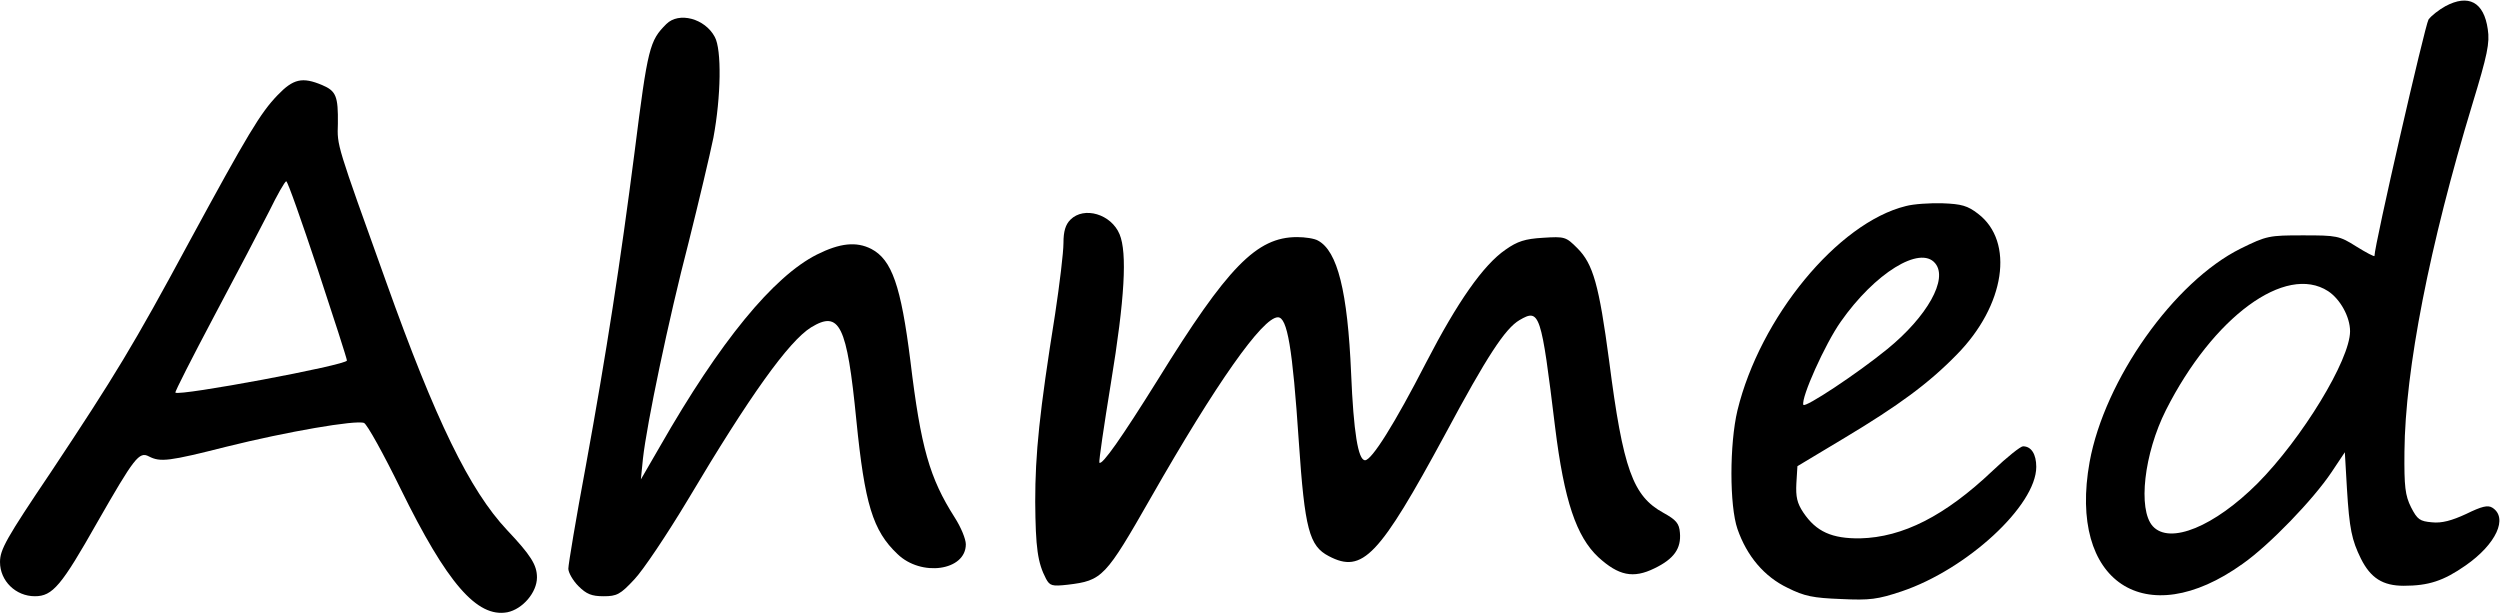
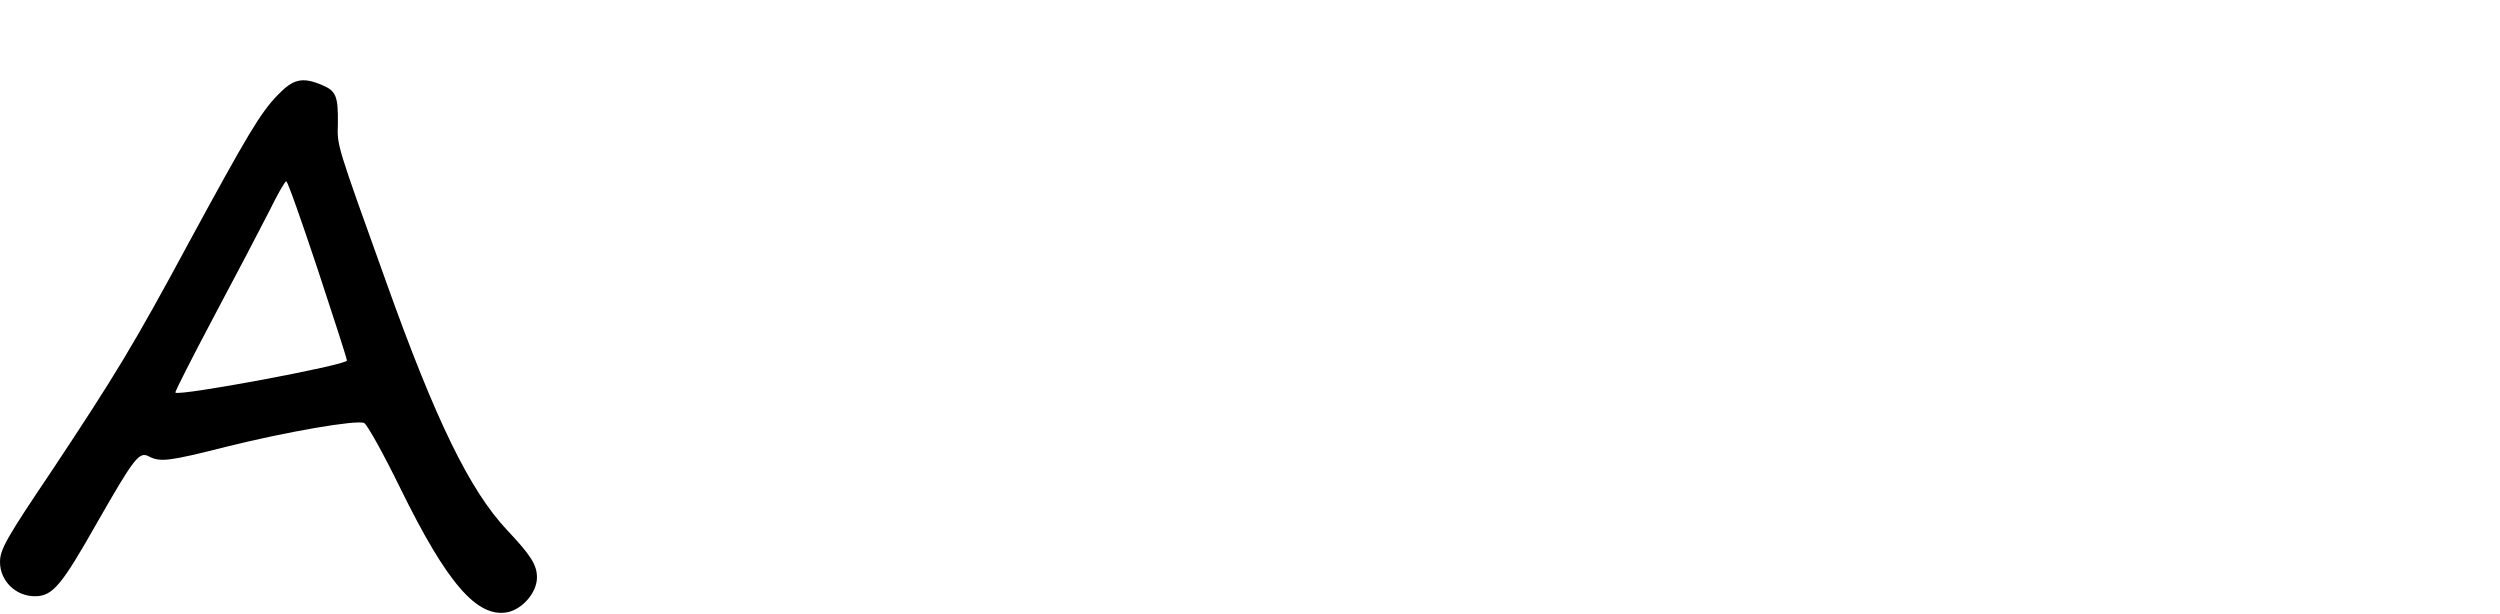
<svg xmlns="http://www.w3.org/2000/svg" version="1.0" width="717pt" height="176pt" viewBox="0 0 717 176" preserveAspectRatio="xMidYMid meet">
  <g transform="translate(0,176) scale(0.1,-0.1)" fill="#000000" stroke="none">
-     <path d="M7013 1742 c-18 -10 -40 -27 -48 -38 -10 -16 -155 -647 -155 -678 0 -3 -23 9 -52 27 -49 31 -56 32 -153 32 -97 0 -104 -1 -179 -38 -191 -95 -390 -376 -433 -612 -62 -344 160 -492 439 -292 77 54 203 185 255 263 l38 57 6 -104 c7 -116 14 -148 40 -201 28 -56 63 -78 123 -78 71 0 114 14 177 58 88 61 123 137 77 166 -13 8 -30 4 -75 -18 -41 -19 -70 -27 -98 -24 -35 3 -42 8 -60 43 -17 34 -20 59 -19 160 2 235 72 592 195 997 43 141 50 175 44 214 -11 78 -55 102 -122 66z m-336 -817 c35 -23 63 -74 63 -115 0 -82 -138 -308 -265 -436 -124 -124 -252 -177 -301 -123 -43 48 -25 208 38 333 135 267 343 420 465 341z" />
-     <path d="M1911 1691 c-48 -48 -53 -66 -91 -367 -41 -318 -80 -572 -140 -901 -28 -150 -50 -282 -50 -294 0 -11 13 -34 29 -50 23 -23 38 -29 72 -29 38 0 48 5 88 48 25 26 94 129 154 229 177 298 289 454 353 494 82 50 103 8 130 -266 24 -240 47 -317 118 -384 68 -66 196 -48 196 28 0 15 -14 49 -32 77 -72 113 -97 200 -127 449 -27 215 -53 290 -112 321 -43 22 -90 17 -156 -16 -125 -63 -278 -249 -450 -550 l-55 -95 6 60 c11 99 73 397 131 620 29 116 61 251 71 300 22 118 24 253 4 289 -28 53 -103 73 -139 37z" />
    <path d="M796 1487 c-49 -51 -84 -109 -254 -422 -159 -295 -212 -382 -396 -659 -128 -190 -146 -222 -146 -258 0 -54 45 -98 100 -98 51 0 76 30 179 212 106 185 120 204 148 189 33 -17 57 -14 223 28 173 43 370 77 394 68 9 -4 56 -89 105 -189 133 -271 219 -370 306 -354 44 9 85 57 85 100 0 36 -18 64 -86 136 -107 114 -205 315 -346 710 -144 401 -141 391 -139 455 1 79 -5 94 -45 111 -57 24 -83 18 -128 -29z m115 -499 c46 -139 84 -257 84 -262 0 -13 -482 -103 -492 -92 -2 2 48 100 111 219 63 118 134 254 158 301 23 47 45 86 49 86 4 0 44 -114 90 -252z" />
-     <path d="M5466 1169 c-195 -48 -418 -319 -483 -586 -23 -97 -23 -273 0 -340 27 -78 77 -137 144 -169 48 -24 73 -29 153 -32 83 -4 105 -1 174 22 187 63 386 246 386 357 0 36 -14 59 -38 59 -7 0 -46 -31 -87 -70 -137 -130 -258 -191 -380 -194 -81 -1 -126 19 -163 74 -18 27 -22 45 -20 84 l3 49 135 81 c155 93 241 156 322 239 139 141 166 324 61 404 -30 23 -47 28 -102 30 -36 1 -83 -2 -105 -8z m84 -164 c38 -45 -23 -153 -137 -246 -87 -71 -237 -170 -241 -160 -7 20 62 174 107 238 98 140 228 220 271 168z" />
-     <path d="M3070 1130 c-14 -14 -20 -33 -20 -67 0 -27 -11 -118 -24 -204 -45 -282 -57 -400 -57 -538 1 -133 7 -175 31 -221 11 -20 17 -22 62 -17 100 12 108 21 240 252 185 324 319 515 363 515 27 0 42 -87 60 -357 17 -251 30 -299 86 -328 97 -51 144 -1 334 350 120 224 172 303 213 327 58 34 62 21 102 -307 26 -211 61 -314 124 -373 58 -53 100 -62 161 -32 56 27 77 57 73 102 -2 27 -11 37 -47 57 -88 48 -116 125 -156 436 -29 218 -46 278 -91 323 -33 33 -36 34 -99 30 -51 -3 -73 -10 -107 -34 -64 -44 -138 -150 -228 -324 -91 -177 -156 -280 -175 -280 -20 0 -33 81 -40 249 -10 235 -39 351 -95 381 -10 6 -37 10 -60 10 -116 0 -199 -85 -400 -410 -103 -165 -159 -245 -167 -237 -2 3 13 105 33 228 40 243 47 374 25 427 -24 58 -102 81 -141 42z" />
  </g>
</svg>